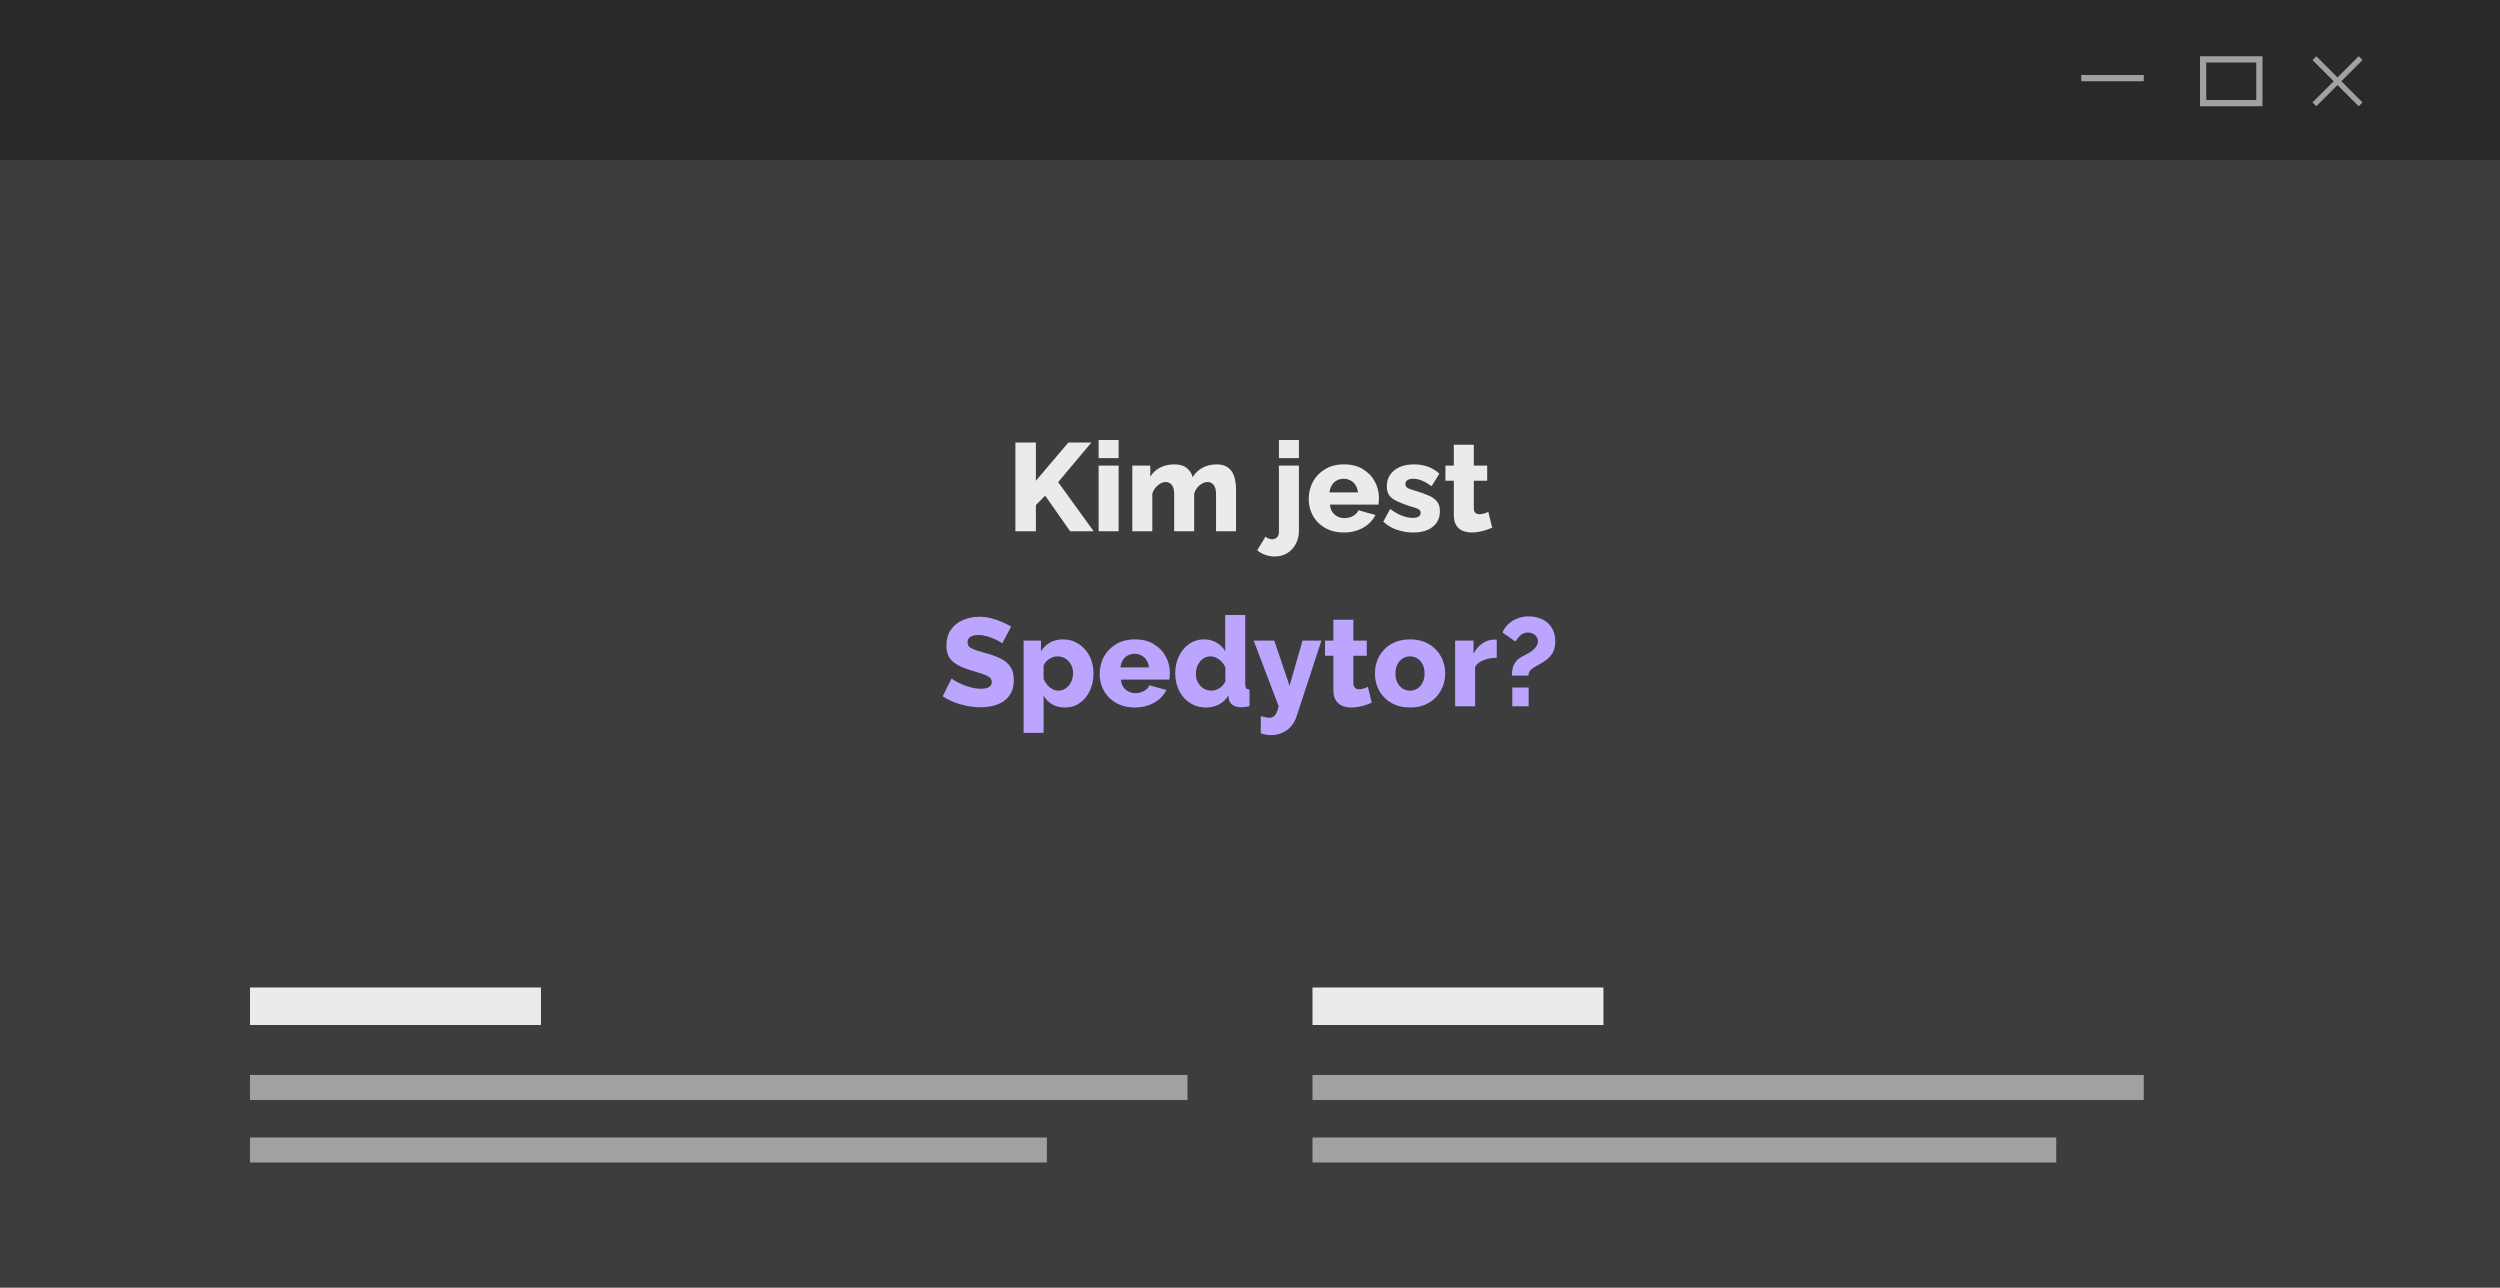
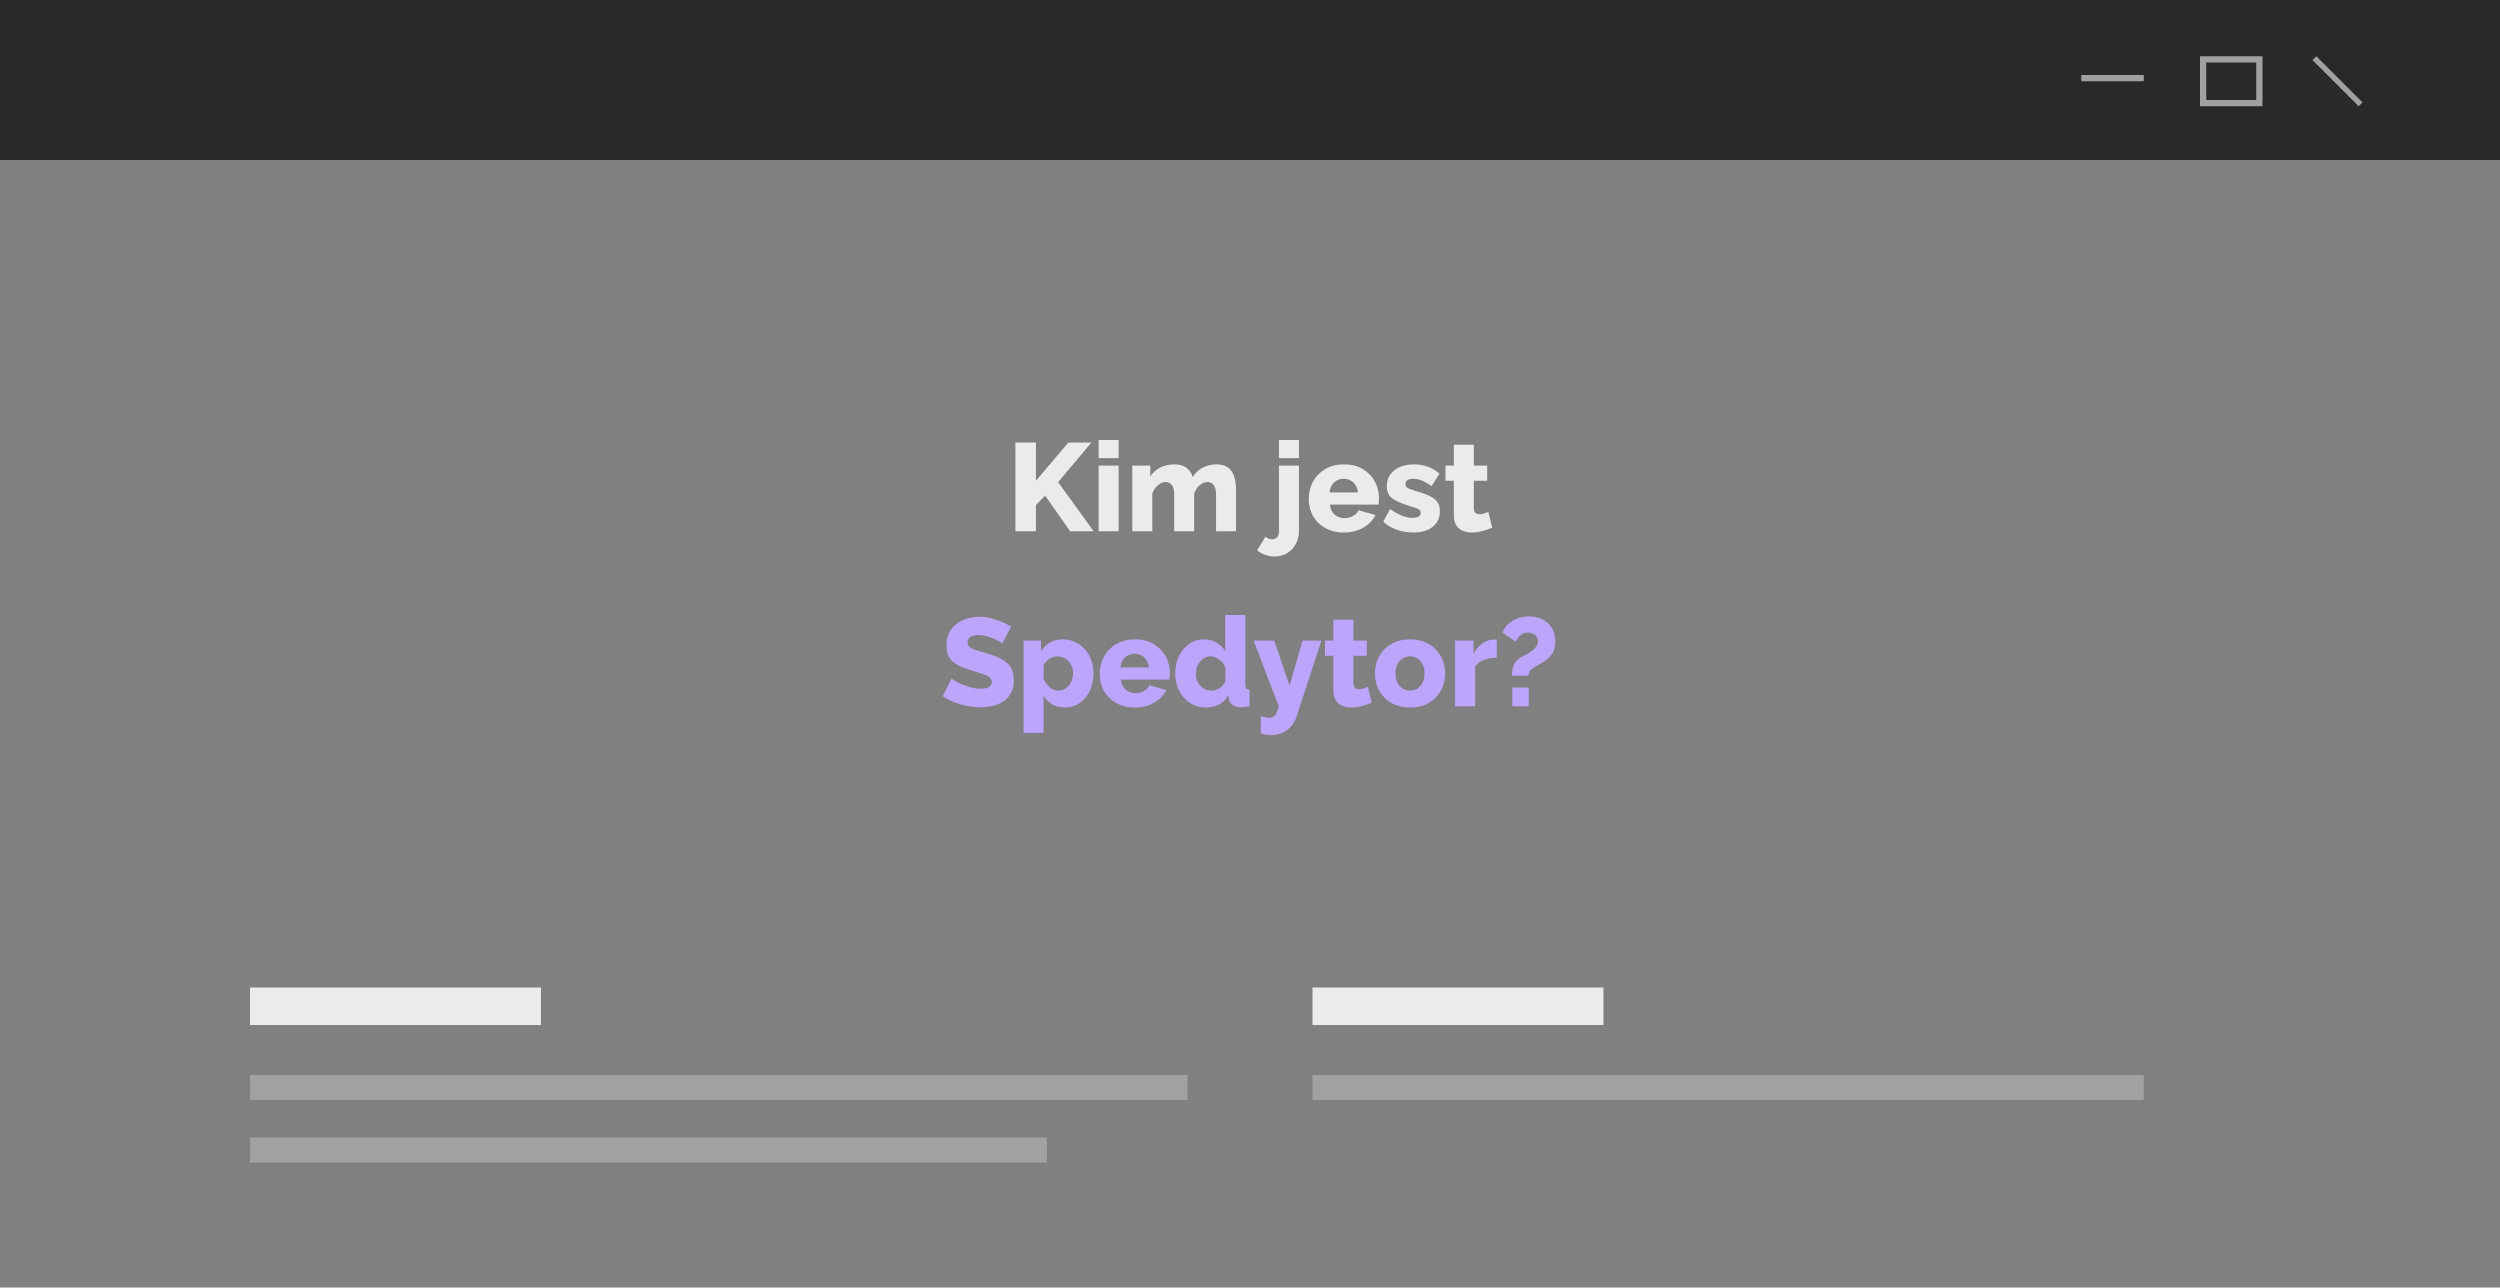
<svg xmlns="http://www.w3.org/2000/svg" width="400" height="206" viewBox="0 0 400 206" fill="none">
  <rect x="0" y="0" width="400" height="206" fill="#808080" stroke="none" />
  <g clip-path="url(#clip0_5875_425)">
-     <rect x="400" y="206" width="400" height="206" transform="rotate(180 400 206)" fill="#3D3D3D" />
    <rect width="400" height="25.6" fill="#292929" />
    <rect x="40" y="158" width="46.552" height="6" fill="#EDEAEA" />
    <rect x="40" y="172" width="150" height="4" fill="#A1A1A1" />
    <rect x="40" y="182" width="127.5" height="4" fill="#A1A1A1" />
    <rect x="210" y="158" width="46.552" height="6" fill="#EDEAEA" />
-     <rect width="119" height="4" transform="matrix(1 0 0 -1 210 186)" fill="#A1A1A1" />
    <rect width="133" height="4" transform="matrix(1 0 0 -1 210 176)" fill="#A1A1A1" />
    <rect x="333" y="12" width="10" height="1" fill="#A1A1A1" />
    <path d="M370.615 9L378 16.385L377.385 17L370 9.615L370.615 9Z" fill="#A1A1A1" />
-     <path d="M370 16.385L377.385 9L378 9.615L370.615 17L370 16.385Z" fill="#A1A1A1" />
    <rect x="352.5" y="9.5" width="9" height="7" stroke="#A1A1A1" />
    <path d="M162.464 85V70.8H165.744V76.92L170.944 70.8H174.624L169.304 77.14L174.984 85H171.224L167.224 79.3L165.744 80.82V85H162.464ZM175.778 85V74.5H178.978V85H175.778ZM175.778 73.3V70.4H178.978V73.3H175.778ZM197.768 85H194.568V79.1C194.568 78.42 194.442 77.92 194.188 77.6C193.935 77.28 193.608 77.12 193.208 77.12C192.782 77.12 192.362 77.293 191.948 77.64C191.535 77.987 191.242 78.433 191.068 78.98V85H187.868V79.1C187.868 78.407 187.742 77.907 187.488 77.6C187.235 77.28 186.908 77.12 186.508 77.12C186.095 77.12 185.682 77.293 185.268 77.64C184.855 77.987 184.555 78.433 184.368 78.98V85H181.168V74.5H184.048V76.26C184.435 75.633 184.955 75.153 185.608 74.82C186.275 74.473 187.048 74.3 187.928 74.3C188.795 74.3 189.462 74.507 189.928 74.92C190.395 75.32 190.695 75.793 190.828 76.34C191.228 75.687 191.755 75.187 192.408 74.84C193.075 74.48 193.822 74.3 194.648 74.3C195.315 74.3 195.855 74.427 196.268 74.68C196.682 74.92 196.995 75.24 197.208 75.64C197.422 76.04 197.568 76.473 197.648 76.94C197.728 77.393 197.768 77.84 197.768 78.28V85ZM203.968 89.04C203.448 89.04 202.948 88.953 202.468 88.78C201.974 88.62 201.534 88.373 201.148 88.04L202.488 85.86C202.621 86.007 202.788 86.113 202.988 86.18C203.174 86.247 203.368 86.28 203.568 86.28C203.768 86.28 203.948 86.233 204.108 86.14C204.268 86.06 204.394 85.933 204.488 85.76C204.581 85.587 204.628 85.393 204.628 85.18V74.5H207.828V84.94C207.828 85.74 207.654 86.447 207.308 87.06C206.974 87.687 206.514 88.173 205.928 88.52C205.354 88.867 204.701 89.04 203.968 89.04ZM204.628 73.3V70.4H207.828V73.3H204.628ZM215.036 85.2C214.143 85.2 213.349 85.06 212.656 84.78C211.963 84.487 211.369 84.093 210.876 83.6C210.396 83.107 210.029 82.54 209.776 81.9C209.523 81.247 209.396 80.567 209.396 79.86C209.396 78.847 209.616 77.927 210.056 77.1C210.509 76.26 211.156 75.587 211.996 75.08C212.836 74.56 213.849 74.3 215.036 74.3C216.223 74.3 217.229 74.553 218.056 75.06C218.896 75.567 219.536 76.233 219.976 77.06C220.416 77.873 220.636 78.76 220.636 79.72C220.636 79.907 220.623 80.093 220.596 80.28C220.583 80.453 220.569 80.607 220.556 80.74H212.796C212.836 81.207 212.963 81.6 213.176 81.92C213.403 82.24 213.689 82.487 214.036 82.66C214.383 82.82 214.749 82.9 215.136 82.9C215.616 82.9 216.063 82.787 216.476 82.56C216.903 82.333 217.196 82.027 217.356 81.64L220.076 82.4C219.809 82.947 219.429 83.433 218.936 83.86C218.456 84.273 217.883 84.6 217.216 84.84C216.563 85.08 215.836 85.2 215.036 85.2ZM212.716 78.78H217.276C217.223 78.34 217.096 77.96 216.896 77.64C216.696 77.307 216.429 77.053 216.096 76.88C215.763 76.693 215.396 76.6 214.996 76.6C214.583 76.6 214.209 76.693 213.876 76.88C213.556 77.053 213.296 77.307 213.096 77.64C212.896 77.96 212.769 78.34 212.716 78.78ZM226.106 85.2C225.213 85.2 224.34 85.053 223.486 84.76C222.633 84.467 221.913 84.033 221.326 83.46L222.426 81.44C223.066 81.907 223.686 82.26 224.286 82.5C224.9 82.74 225.473 82.86 226.006 82.86C226.42 82.86 226.74 82.793 226.966 82.66C227.193 82.527 227.306 82.32 227.306 82.04C227.306 81.84 227.24 81.687 227.106 81.58C226.973 81.46 226.766 81.353 226.486 81.26C226.22 81.167 225.886 81.067 225.486 80.96C224.686 80.693 224.02 80.433 223.486 80.18C222.953 79.927 222.553 79.62 222.286 79.26C222.02 78.887 221.886 78.407 221.886 77.82C221.886 77.113 222.06 76.5 222.406 75.98C222.766 75.447 223.273 75.033 223.926 74.74C224.58 74.447 225.36 74.3 226.266 74.3C226.986 74.3 227.686 74.413 228.366 74.64C229.06 74.867 229.706 75.247 230.306 75.78L229.066 77.78C228.466 77.367 227.933 77.067 227.466 76.88C227 76.693 226.546 76.6 226.106 76.6C225.88 76.6 225.673 76.627 225.486 76.68C225.3 76.733 225.146 76.827 225.026 76.96C224.92 77.08 224.866 77.24 224.866 77.44C224.866 77.64 224.92 77.8 225.026 77.92C225.146 78.04 225.326 78.147 225.566 78.24C225.82 78.32 226.133 78.42 226.506 78.54C227.373 78.793 228.093 79.053 228.666 79.32C229.24 79.573 229.666 79.893 229.946 80.28C230.24 80.653 230.386 81.153 230.386 81.78C230.386 82.847 230 83.687 229.226 84.3C228.466 84.9 227.426 85.2 226.106 85.2ZM238.75 84.44C238.456 84.56 238.13 84.68 237.77 84.8C237.423 84.92 237.056 85.013 236.67 85.08C236.283 85.16 235.903 85.2 235.53 85.2C234.996 85.2 234.503 85.113 234.05 84.94C233.61 84.753 233.256 84.453 232.99 84.04C232.736 83.627 232.61 83.08 232.61 82.4V76.92H231.27V74.5H232.61V71.16H235.81V74.5H237.95V76.92H235.81V81.3C235.81 81.647 235.896 81.9 236.07 82.06C236.243 82.207 236.463 82.28 236.73 82.28C236.956 82.28 237.196 82.24 237.45 82.16C237.716 82.08 237.943 81.993 238.13 81.9L238.75 84.44Z" fill="#EDEAEA" />
    <path d="M160.349 102.96C160.309 102.893 160.169 102.793 159.929 102.66C159.689 102.513 159.389 102.36 159.029 102.2C158.669 102.04 158.275 101.9 157.849 101.78C157.422 101.66 156.995 101.6 156.569 101.6C156.009 101.6 155.575 101.7 155.269 101.9C154.962 102.087 154.809 102.38 154.809 102.78C154.809 103.1 154.922 103.353 155.149 103.54C155.389 103.727 155.729 103.893 156.169 104.04C156.609 104.173 157.149 104.333 157.789 104.52C158.695 104.76 159.482 105.053 160.149 105.4C160.815 105.733 161.322 106.167 161.669 106.7C162.029 107.233 162.209 107.94 162.209 108.82C162.209 109.62 162.062 110.3 161.769 110.86C161.475 111.407 161.075 111.853 160.569 112.2C160.075 112.533 159.509 112.78 158.869 112.94C158.229 113.087 157.569 113.16 156.889 113.16C156.195 113.16 155.482 113.093 154.749 112.96C154.029 112.813 153.335 112.613 152.669 112.36C152.002 112.093 151.389 111.773 150.829 111.4L152.269 108.54C152.322 108.607 152.495 108.733 152.789 108.92C153.082 109.093 153.442 109.28 153.869 109.48C154.309 109.667 154.795 109.833 155.329 109.98C155.862 110.127 156.402 110.2 156.949 110.2C157.535 110.2 157.969 110.107 158.249 109.92C158.542 109.733 158.689 109.473 158.689 109.14C158.689 108.78 158.535 108.5 158.229 108.3C157.935 108.1 157.529 107.92 157.009 107.76C156.502 107.6 155.915 107.42 155.249 107.22C154.382 106.953 153.662 106.653 153.089 106.32C152.529 105.987 152.109 105.58 151.829 105.1C151.562 104.62 151.429 104.02 151.429 103.3C151.429 102.3 151.662 101.46 152.129 100.78C152.609 100.087 153.249 99.567 154.049 99.22C154.849 98.86 155.722 98.68 156.669 98.68C157.335 98.68 157.975 98.76 158.589 98.92C159.215 99.08 159.795 99.28 160.329 99.52C160.875 99.76 161.362 100 161.789 100.24L160.349 102.96ZM170.416 113.2C169.629 113.2 168.942 113.033 168.356 112.7C167.769 112.353 167.309 111.887 166.976 111.3V117.26H163.776V102.5H166.556V104.2C166.942 103.6 167.429 103.133 168.016 102.8C168.602 102.467 169.289 102.3 170.076 102.3C170.782 102.3 171.429 102.44 172.016 102.72C172.616 103 173.136 103.387 173.576 103.88C174.016 104.373 174.356 104.947 174.596 105.6C174.836 106.253 174.956 106.96 174.956 107.72C174.956 108.76 174.762 109.693 174.376 110.52C173.989 111.347 173.449 112 172.756 112.48C172.076 112.96 171.296 113.2 170.416 113.2ZM169.336 110.5C169.682 110.5 169.996 110.427 170.276 110.28C170.569 110.12 170.822 109.913 171.036 109.66C171.249 109.407 171.409 109.113 171.516 108.78C171.636 108.433 171.696 108.073 171.696 107.7C171.696 107.313 171.629 106.96 171.496 106.64C171.376 106.32 171.202 106.04 170.976 105.8C170.749 105.547 170.482 105.353 170.176 105.22C169.869 105.087 169.536 105.02 169.176 105.02C168.962 105.02 168.742 105.053 168.516 105.12C168.302 105.187 168.096 105.287 167.896 105.42C167.709 105.54 167.536 105.687 167.376 105.86C167.216 106.033 167.082 106.233 166.976 106.46V108.62C167.122 108.98 167.316 109.3 167.556 109.58C167.796 109.86 168.069 110.087 168.376 110.26C168.682 110.42 169.002 110.5 169.336 110.5ZM181.589 113.2C180.695 113.2 179.902 113.06 179.209 112.78C178.515 112.487 177.922 112.093 177.429 111.6C176.949 111.107 176.582 110.54 176.329 109.9C176.075 109.247 175.949 108.567 175.949 107.86C175.949 106.847 176.169 105.927 176.609 105.1C177.062 104.26 177.709 103.587 178.549 103.08C179.389 102.56 180.402 102.3 181.589 102.3C182.775 102.3 183.782 102.553 184.609 103.06C185.449 103.567 186.089 104.233 186.529 105.06C186.969 105.873 187.189 106.76 187.189 107.72C187.189 107.907 187.175 108.093 187.149 108.28C187.135 108.453 187.122 108.607 187.109 108.74H179.349C179.389 109.207 179.515 109.6 179.729 109.92C179.955 110.24 180.242 110.487 180.589 110.66C180.935 110.82 181.302 110.9 181.689 110.9C182.169 110.9 182.615 110.787 183.029 110.56C183.455 110.333 183.749 110.027 183.909 109.64L186.629 110.4C186.362 110.947 185.982 111.433 185.489 111.86C185.009 112.273 184.435 112.6 183.769 112.84C183.115 113.08 182.389 113.2 181.589 113.2ZM179.269 106.78H183.829C183.775 106.34 183.649 105.96 183.449 105.64C183.249 105.307 182.982 105.053 182.649 104.88C182.315 104.693 181.949 104.6 181.549 104.6C181.135 104.6 180.762 104.693 180.429 104.88C180.109 105.053 179.849 105.307 179.649 105.64C179.449 105.96 179.322 106.34 179.269 106.78ZM188.039 107.74C188.039 106.713 188.239 105.793 188.639 104.98C189.039 104.153 189.586 103.5 190.279 103.02C190.972 102.54 191.772 102.3 192.679 102.3C193.412 102.3 194.079 102.48 194.679 102.84C195.279 103.187 195.732 103.647 196.039 104.22V98.4H199.239V109.44C199.239 109.76 199.292 109.987 199.399 110.12C199.506 110.24 199.679 110.313 199.919 110.34V113C199.359 113.107 198.906 113.16 198.559 113.16C198.012 113.16 197.566 113.04 197.219 112.8C196.886 112.56 196.679 112.227 196.599 111.8L196.539 111.26C196.166 111.913 195.659 112.4 195.019 112.72C194.379 113.04 193.706 113.2 192.999 113.2C192.279 113.2 191.612 113.067 190.999 112.8C190.399 112.52 189.872 112.133 189.419 111.64C188.979 111.147 188.639 110.567 188.399 109.9C188.159 109.233 188.039 108.513 188.039 107.74ZM196.059 109.04V106.84C195.926 106.48 195.732 106.167 195.479 105.9C195.239 105.633 194.959 105.42 194.639 105.26C194.332 105.1 194.019 105.02 193.699 105.02C193.352 105.02 193.032 105.093 192.739 105.24C192.459 105.387 192.212 105.593 191.999 105.86C191.786 106.113 191.619 106.407 191.499 106.74C191.392 107.073 191.339 107.427 191.339 107.8C191.339 108.187 191.399 108.547 191.519 108.88C191.652 109.2 191.832 109.487 192.059 109.74C192.286 109.98 192.552 110.167 192.859 110.3C193.166 110.433 193.499 110.5 193.859 110.5C194.086 110.5 194.306 110.467 194.519 110.4C194.732 110.32 194.932 110.22 195.119 110.1C195.319 109.98 195.499 109.827 195.659 109.64C195.819 109.453 195.952 109.253 196.059 109.04ZM201.727 114.58C201.994 114.66 202.24 114.72 202.467 114.76C202.707 114.813 202.92 114.84 203.107 114.84C203.36 114.84 203.574 114.78 203.747 114.66C203.934 114.553 204.094 114.36 204.227 114.08C204.36 113.813 204.48 113.453 204.587 113L200.587 102.5H203.887L206.327 109.72L208.407 102.5H211.427L207.427 114.7C207.24 115.273 206.954 115.78 206.567 116.22C206.18 116.66 205.714 117 205.167 117.24C204.62 117.493 204.02 117.62 203.367 117.62C203.087 117.62 202.814 117.593 202.547 117.54C202.28 117.5 202.007 117.427 201.727 117.32V114.58ZM219.482 112.44C219.189 112.56 218.862 112.68 218.502 112.8C218.155 112.92 217.789 113.013 217.402 113.08C217.015 113.16 216.635 113.2 216.262 113.2C215.729 113.2 215.235 113.113 214.782 112.94C214.342 112.753 213.989 112.453 213.722 112.04C213.469 111.627 213.342 111.08 213.342 110.4V104.92H212.002V102.5H213.342V99.16H216.542V102.5H218.682V104.92H216.542V109.3C216.542 109.647 216.629 109.9 216.802 110.06C216.975 110.207 217.195 110.28 217.462 110.28C217.689 110.28 217.929 110.24 218.182 110.16C218.449 110.08 218.675 109.993 218.862 109.9L219.482 112.44ZM225.612 113.2C224.718 113.2 223.918 113.053 223.212 112.76C222.518 112.467 221.932 112.067 221.452 111.56C220.972 111.053 220.605 110.473 220.352 109.82C220.112 109.167 219.992 108.48 219.992 107.76C219.992 107.027 220.112 106.333 220.352 105.68C220.605 105.027 220.972 104.447 221.452 103.94C221.932 103.433 222.518 103.033 223.212 102.74C223.918 102.447 224.718 102.3 225.612 102.3C226.505 102.3 227.298 102.447 227.992 102.74C228.685 103.033 229.272 103.433 229.752 103.94C230.232 104.447 230.598 105.027 230.852 105.68C231.105 106.333 231.232 107.027 231.232 107.76C231.232 108.48 231.105 109.167 230.852 109.82C230.598 110.473 230.232 111.053 229.752 111.56C229.272 112.067 228.685 112.467 227.992 112.76C227.298 113.053 226.505 113.2 225.612 113.2ZM223.272 107.76C223.272 108.307 223.372 108.787 223.572 109.2C223.785 109.613 224.065 109.933 224.412 110.16C224.758 110.387 225.158 110.5 225.612 110.5C226.052 110.5 226.445 110.387 226.792 110.16C227.152 109.92 227.432 109.593 227.632 109.18C227.832 108.767 227.932 108.293 227.932 107.76C227.932 107.213 227.832 106.733 227.632 106.32C227.432 105.907 227.152 105.587 226.792 105.36C226.445 105.133 226.052 105.02 225.612 105.02C225.158 105.02 224.758 105.133 224.412 105.36C224.065 105.587 223.785 105.907 223.572 106.32C223.372 106.733 223.272 107.213 223.272 107.76ZM239.479 105.24C238.705 105.24 238.005 105.367 237.379 105.62C236.752 105.86 236.299 106.22 236.019 106.7V113H232.819V102.5H235.759V104.62C236.119 103.913 236.585 103.36 237.159 102.96C237.732 102.56 238.332 102.353 238.959 102.34C239.105 102.34 239.212 102.34 239.279 102.34C239.359 102.34 239.425 102.347 239.479 102.36V105.24ZM241.907 108.1C241.907 107.687 241.947 107.3 242.027 106.94C242.107 106.58 242.26 106.24 242.487 105.92C242.727 105.6 243.073 105.313 243.527 105.06C243.7 104.953 243.927 104.833 244.207 104.7C244.5 104.553 244.787 104.38 245.067 104.18C245.347 103.98 245.58 103.747 245.767 103.48C245.967 103.213 246.067 102.92 246.067 102.6C246.067 102.307 245.987 102.06 245.827 101.86C245.68 101.647 245.487 101.487 245.247 101.38C245.02 101.26 244.767 101.2 244.487 101.2C244.14 101.2 243.833 101.28 243.567 101.44C243.313 101.6 243.1 101.793 242.927 102.02C242.753 102.233 242.6 102.44 242.467 102.64L240.407 101.2C240.633 100.653 240.953 100.193 241.367 99.82C241.793 99.433 242.28 99.14 242.827 98.94C243.387 98.727 243.98 98.62 244.607 98.62C245.1 98.62 245.6 98.693 246.107 98.84C246.613 98.987 247.073 99.22 247.487 99.54C247.9 99.86 248.227 100.28 248.467 100.8C248.72 101.307 248.847 101.913 248.847 102.62C248.847 103.007 248.807 103.36 248.727 103.68C248.66 103.987 248.547 104.273 248.387 104.54C248.227 104.793 248.027 105.033 247.787 105.26C247.547 105.473 247.28 105.68 246.987 105.88C246.613 106.12 246.24 106.34 245.867 106.54C245.493 106.727 245.18 106.94 244.927 107.18C244.673 107.42 244.547 107.727 244.547 108.1H241.907ZM241.967 113V110H244.587V113H241.967Z" fill="#BCA5FF" />
  </g>
  <defs>
    <clipPath id="clip0_5875_425">
      <rect width="400" height="206" fill="white" />
    </clipPath>
  </defs>
</svg>